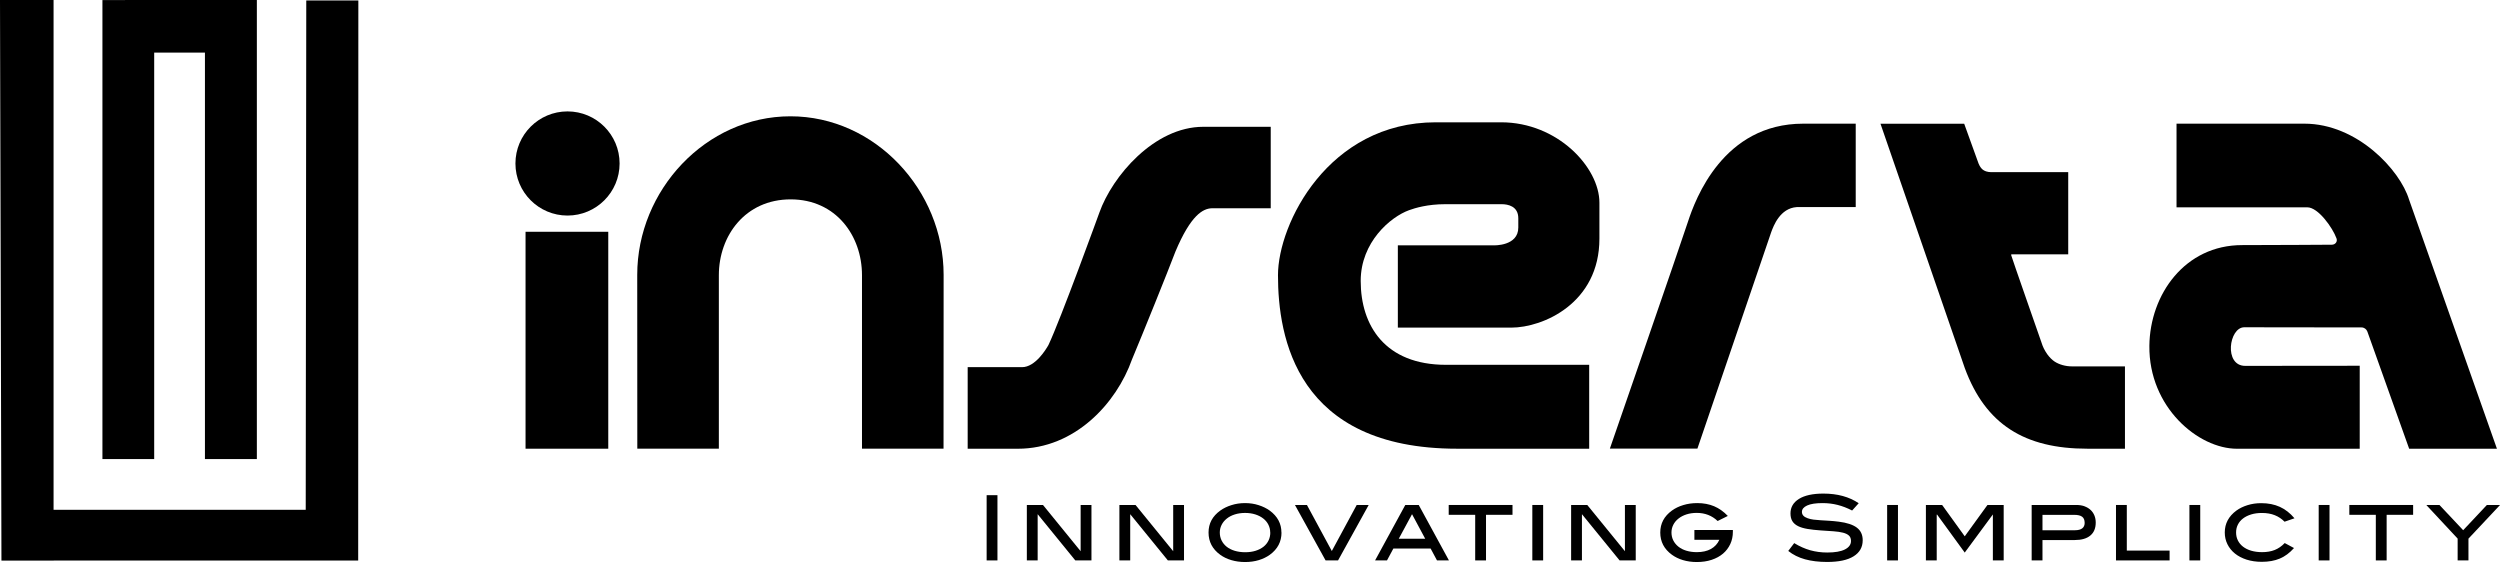
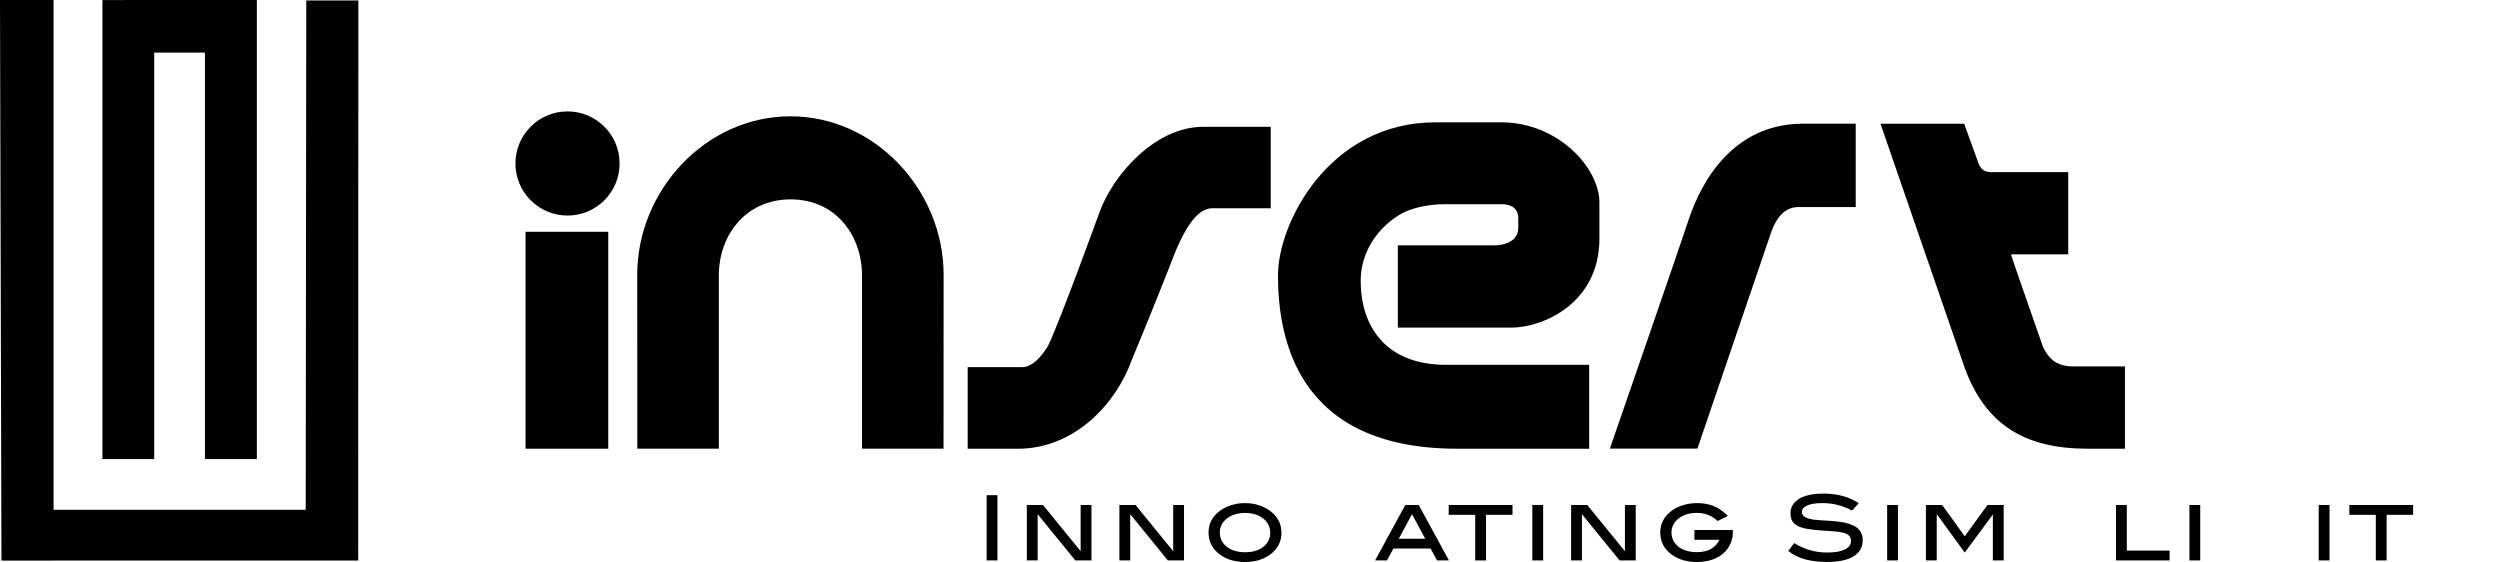
<svg xmlns="http://www.w3.org/2000/svg" viewBox="0 0 638 143.43">
  <defs>
    <style>
      .fshtuyr-1 {
        clip-path: url(#clippath);
      }

      .fahtu-2 {
        fill: none;
      }

      .fahtu-2, .asdfhg-3, .hgoqew-4 {
        stroke-width: 0px;
      }

      .asdfhht-3 {
        clip-path: url(#clippath-1);
      }

      .asdfhg-3 {
        fill: currentColor;
      }

      .hgoqew-4 {
        fill: currentColor;
      }
    </style>
    <clipPath id="clippath">
      <rect class="fahtu-2" width="637.21" height="143.06" />
    </clipPath>
    <clipPath id="clippath-1">
      <rect class="fahtu-2" width="637.21" height="143.06" />
    </clipPath>
  </defs>
  <g>
    <polygon class="asdfhg-3" points="0 0 .37 143.06 91.41 143.04 91.45 .12 78.16 .12 78.02 130.1 13.67 130.1 13.67 0 0 0" />
    <polygon class="asdfhg-3" points="65.55 0 26.14 .01 26.14 117.16 39.35 117.16 39.35 13.42 52.3 13.42 52.3 117.16 65.55 117.16 65.55 0" />
    <g class="fshtuyr-1">
      <path class="asdfhg-3" d="m131.54,41.72c0-7.34,5.95-13.29,13.29-13.29s13.29,5.95,13.29,13.29-5.95,13.29-13.29,13.29-13.29-5.95-13.29-13.29" />
    </g>
    <rect class="asdfhg-3" x="134.12" y="59.15" width="21.11" height="55.36" />
    <g class="asdfhht-3">
      <path class="asdfhg-3" d="m240.79,114.5h-20.81v-44.27c0-10.06-6.64-19.35-18.21-19.35s-18.32,9.28-18.32,19.35v44.27h-20.81s-.02-43.96-.02-44.36c0-21.59,17.51-40.46,39.1-40.46s39.09,18.87,39.09,40.46" />
      <path class="asdfhg-3" d="m324.29,32.35v20.8h-15.05c-2.26.09-5.34,1.72-9.27,11.05-1.91,5.04-8.18,20.59-11.09,27.54-3.95,11.15-14.55,22.78-29.14,22.78h-12.79v-20.82h13.88c3.36,0,6.11-4.54,6.73-5.64,3.09-6.49,12.99-33.78,12.99-33.78,3.29-9.29,13.99-21.92,26.53-21.92h17.21Z" />
      <path class="asdfhg-3" d="m473.58,31.56v21.29h-15.05c-4.28.29-5.93,4.81-6.52,6.4l-18.83,55.23h-22.34s18.03-52.06,19.92-57.88c1.89-5.81,9-25.04,29.41-25.04h13.41Z" />
      <path class="asdfhg-3" d="m356.74,62.61h24.48s6.25.24,6.25-4.54v-2.37c0-3.13-2.73-3.59-4.23-3.59h-14.45c-4.44,0-7.64.96-9.2,1.53-4.75,1.72-12.34,8.16-12.34,18.05,0,11.39,6.21,21.41,21.76,21.41h36.55v21.41h-33.7c-41.03,0-45.72-28.45-45.72-44.28,0-13.12,12.85-39.02,40.27-39.02h16.67c14.43,0,25.09,11.52,25.09,20.51v9.18c0,16.49-14.4,22.71-22.52,22.71h-28.92v-21.01Z" />
      <path class="asdfhg-3" d="m479.9,31.57h21.36l3.6,9.97s.45,1.42,1.44,1.95c.87.49,1.76.42,1.78.44h19.73v20.98h-14.54v.26c0,.19,7.5,21.61,7.8,22.48.21.69.64,1.69,1.4,2.76.57.79,1.24,1.45,1.88,1.87,1.16.76,2.8,1.22,4.39,1.22h13.55v21.01h-9.58c-16.01,0-26-6.17-31.3-20.59-1.63-4.75-14.34-41.57-21.51-62.34" />
-       <path class="asdfhg-3" d="m555.45,31.55v21.36h33.39c2.74,0,6.45,5.18,7.44,7.94.3.84-.32,1.6-1.21,1.6-3.51,0-11.94.1-22.9.1-14.58,0-23.51,12.6-23.65,25.7-.17,15.68,12.48,26.27,22.36,26.27h31.32v-21.18s-23.72.03-29.22.03-4.16-9.85-.24-9.85c3.44,0,24.78.03,29.92.04.67,0,1.26.42,1.49,1.05l10.67,29.91h22.4l-22.43-63.59c-2.29-7.53-13.23-19.37-26.7-19.37-15.13,0-32.64,0-32.64,0" />
    </g>
  </g>
  <g>
    <path class="hgoqew-4" d="m251.79,143.02v-16.65h2.76v16.65h-2.76Z" />
    <path class="hgoqew-4" d="m274.42,143.02l-9.61-11.8v11.8h-2.76v-14.15h4.12l9.61,11.8v-11.8h2.76v14.15h-4.12Z" />
    <path class="hgoqew-4" d="m298.04,143.02l-9.61-11.8v11.8h-2.76v-14.15h4.12l9.61,11.8v-11.8h2.76v14.15h-4.12Z" />
    <path class="hgoqew-4" d="m327.04,135.91c0,2.33-.99,4.22-2.97,5.66-.8.58-1.74,1.04-2.82,1.37-1.08.33-2.25.49-3.51.49s-2.43-.17-3.52-.49-2.03-.79-2.83-1.37c-1.98-1.44-2.97-3.33-2.97-5.66s1-4.17,2.99-5.61c.81-.58,1.76-1.05,2.85-1.39,1.09-.35,2.25-.52,3.47-.52s2.38.17,3.46.52c1.08.34,2.03.81,2.84,1.39,1.99,1.46,2.99,3.33,2.99,5.61Zm-2.88-.01c0-.72-.16-1.38-.47-2s-.75-1.14-1.31-1.58c-.56-.44-1.24-.79-2.02-1.04-.79-.25-1.66-.38-2.61-.38s-1.84.13-2.63.38c-.79.25-1.47.6-2.04,1.06-.57.45-1.01.98-1.32,1.59-.31.61-.47,1.27-.47,1.97s.15,1.41.46,2.03c.31.62.74,1.15,1.3,1.6.56.44,1.24.79,2.04,1.03s1.69.37,2.67.37,1.87-.12,2.66-.37,1.46-.59,2.02-1.03c.56-.44.99-.98,1.29-1.6.3-.62.45-1.3.45-2.03Z" />
-     <path class="hgoqew-4" d="m341.46,143.02h-3.17l-7.82-14.15h3.06l6.35,11.75,6.35-11.75h3.06l-7.82,14.15Z" />
    <path class="hgoqew-4" d="m366.72,143.02l-1.63-3.04h-9.5l-1.63,3.04h-3.04l7.71-14.15h3.43l7.71,14.15h-3.04Zm-6.37-11.8l-3.38,6.26h6.74l-3.36-6.26Z" />
    <path class="hgoqew-4" d="m379.23,131.38v11.64h-2.76v-11.64h-6.76v-2.51h16.28v2.51h-6.76Z" />
    <path class="hgoqew-4" d="m391.05,143.02v-14.15h2.76v14.15h-2.76Z" />
    <path class="hgoqew-4" d="m413.32,143.02l-9.61-11.8v11.8h-2.76v-14.15h4.12l9.61,11.8v-11.8h2.76v14.15h-4.12Z" />
    <path class="hgoqew-4" d="m442.23,135.7c0,1.15-.22,2.2-.66,3.14-.44.94-1.05,1.76-1.85,2.44-.8.68-1.77,1.21-2.91,1.59-1.14.38-2.41.56-3.81.56-1.26,0-2.43-.17-3.51-.49s-2.02-.79-2.82-1.37c-1.98-1.44-2.97-3.33-2.97-5.66s.99-4.16,2.97-5.61c.83-.6,1.79-1.07,2.89-1.4,1.1-.34,2.3-.51,3.6-.51,1.58,0,3,.27,4.28.8,1.27.54,2.44,1.37,3.5,2.48l-2.6,1.29c-1.44-1.38-3.22-2.07-5.34-2.07-.95,0-1.82.13-2.6.38-.78.25-1.46.6-2.04,1.06-.58.45-1.02.98-1.33,1.59s-.47,1.27-.47,1.97.15,1.41.46,2.02.74,1.14,1.3,1.59c.56.45,1.24.8,2.04,1.04.8.24,1.68.37,2.65.37,1.44,0,2.65-.27,3.62-.81s1.69-1.32,2.15-2.34h-6.37v-2.51h9.82v.44Z" />
    <path class="hgoqew-4" d="m468.94,128.85c-1.23-.31-2.51-.46-3.83-.46-1.73,0-3.04.2-3.93.61-.89.41-1.33.95-1.33,1.64,0,.74.48,1.27,1.45,1.61.46.17.97.29,1.53.36.56.07,1.17.12,1.84.16.67.04,1.38.08,2.15.13.77.05,1.57.12,2.42.23,2.08.26,3.63.77,4.62,1.52,1,.75,1.5,1.83,1.5,3.22,0,1.76-.77,3.13-2.31,4.09-1.54.97-3.8,1.45-6.77,1.45-2.13,0-4.01-.23-5.65-.68-1.63-.45-3.06-1.16-4.27-2.13l1.52-2c1.35.83,2.71,1.43,4.07,1.82,1.36.38,2.81.58,4.35.58,1.99,0,3.5-.26,4.53-.79,1.03-.53,1.54-1.25,1.54-2.15,0-.6-.17-1.06-.52-1.38-.34-.32-.85-.57-1.51-.74-.66-.17-1.47-.29-2.43-.36-.96-.07-2.05-.14-3.28-.22-1.29-.09-2.41-.22-3.37-.38s-1.76-.4-2.4-.72c-.64-.32-1.13-.74-1.45-1.26s-.48-1.18-.48-1.98c0-1.56.72-2.8,2.16-3.7s3.52-1.36,6.23-1.36c3.59,0,6.59.82,9.02,2.46l-1.68,1.86c-1.24-.64-2.48-1.12-3.71-1.43Z" />
    <path class="hgoqew-4" d="m481.6,143.02v-14.15h2.76v14.15h-2.76Z" />
    <path class="hgoqew-4" d="m508.58,143.02v-11.73l-.07.09-7.11,9.64-7.08-9.73-.07.09v11.64h-2.76v-14.15h4.14l5.77,8,5.8-8h4.14v14.15h-2.76Z" />
-     <path class="hgoqew-4" d="m531.94,129.2c.61.22,1.12.52,1.55.91.43.39.76.86.99,1.41.23.55.35,1.17.35,1.84,0,1.44-.46,2.55-1.38,3.31-.92.77-2.25,1.15-4,1.15h-8.21v5.2h-2.76v-14.15h11.43c.75,0,1.43.11,2.04.32Zm.06,4.21c0-.71-.21-1.22-.64-1.54-.43-.32-1.1-.48-2.02-.48h-8.1v3.93h8.26c1.67,0,2.51-.64,2.51-1.91Z" />
    <path class="hgoqew-4" d="m540,143.02v-14.15h2.76v11.64h10.92v2.51h-13.68Z" />
    <path class="hgoqew-4" d="m558.74,143.02v-14.15h2.76v14.15h-2.76Z" />
-     <path class="hgoqew-4" d="m583.03,133.15c-.72-.73-1.55-1.29-2.5-1.67s-2.04-.57-3.28-.57c-1.01,0-1.92.12-2.74.37-.81.25-1.51.59-2.08,1.03-.58.44-1.02.97-1.32,1.57-.31.6-.46,1.27-.46,2.01s.15,1.43.46,2.04.74,1.14,1.31,1.58c.57.44,1.26.79,2.08,1.03s1.75.37,2.79.37c1.21,0,2.28-.18,3.21-.55s1.78-.96,2.56-1.77l2.37,1.27c-1.1,1.24-2.31,2.14-3.62,2.69-1.31.55-2.84.83-4.59.83-1.43,0-2.72-.19-3.89-.56-1.17-.38-2.16-.9-2.98-1.56s-1.46-1.46-1.91-2.37c-.45-.91-.68-1.91-.68-3,0-2.27.99-4.13,2.97-5.59.8-.58,1.74-1.04,2.83-1.38,1.09-.34,2.25-.51,3.5-.51,1.78,0,3.36.31,4.75.94,1.39.63,2.63,1.6,3.74,2.92l-2.53.87Z" />
    <path class="hgoqew-4" d="m591.73,143.02v-14.15h2.76v14.15h-2.76Z" />
    <path class="hgoqew-4" d="m609.07,131.38v11.64h-2.76v-11.64h-6.76v-2.51h16.28v2.51h-6.76Z" />
-     <path class="hgoqew-4" d="m629.95,137.45v5.57h-2.76v-5.57l-8-8.58h3.36l6.05,6.44,6.05-6.44h3.36l-8.05,8.58Z" />
  </g>
</svg>